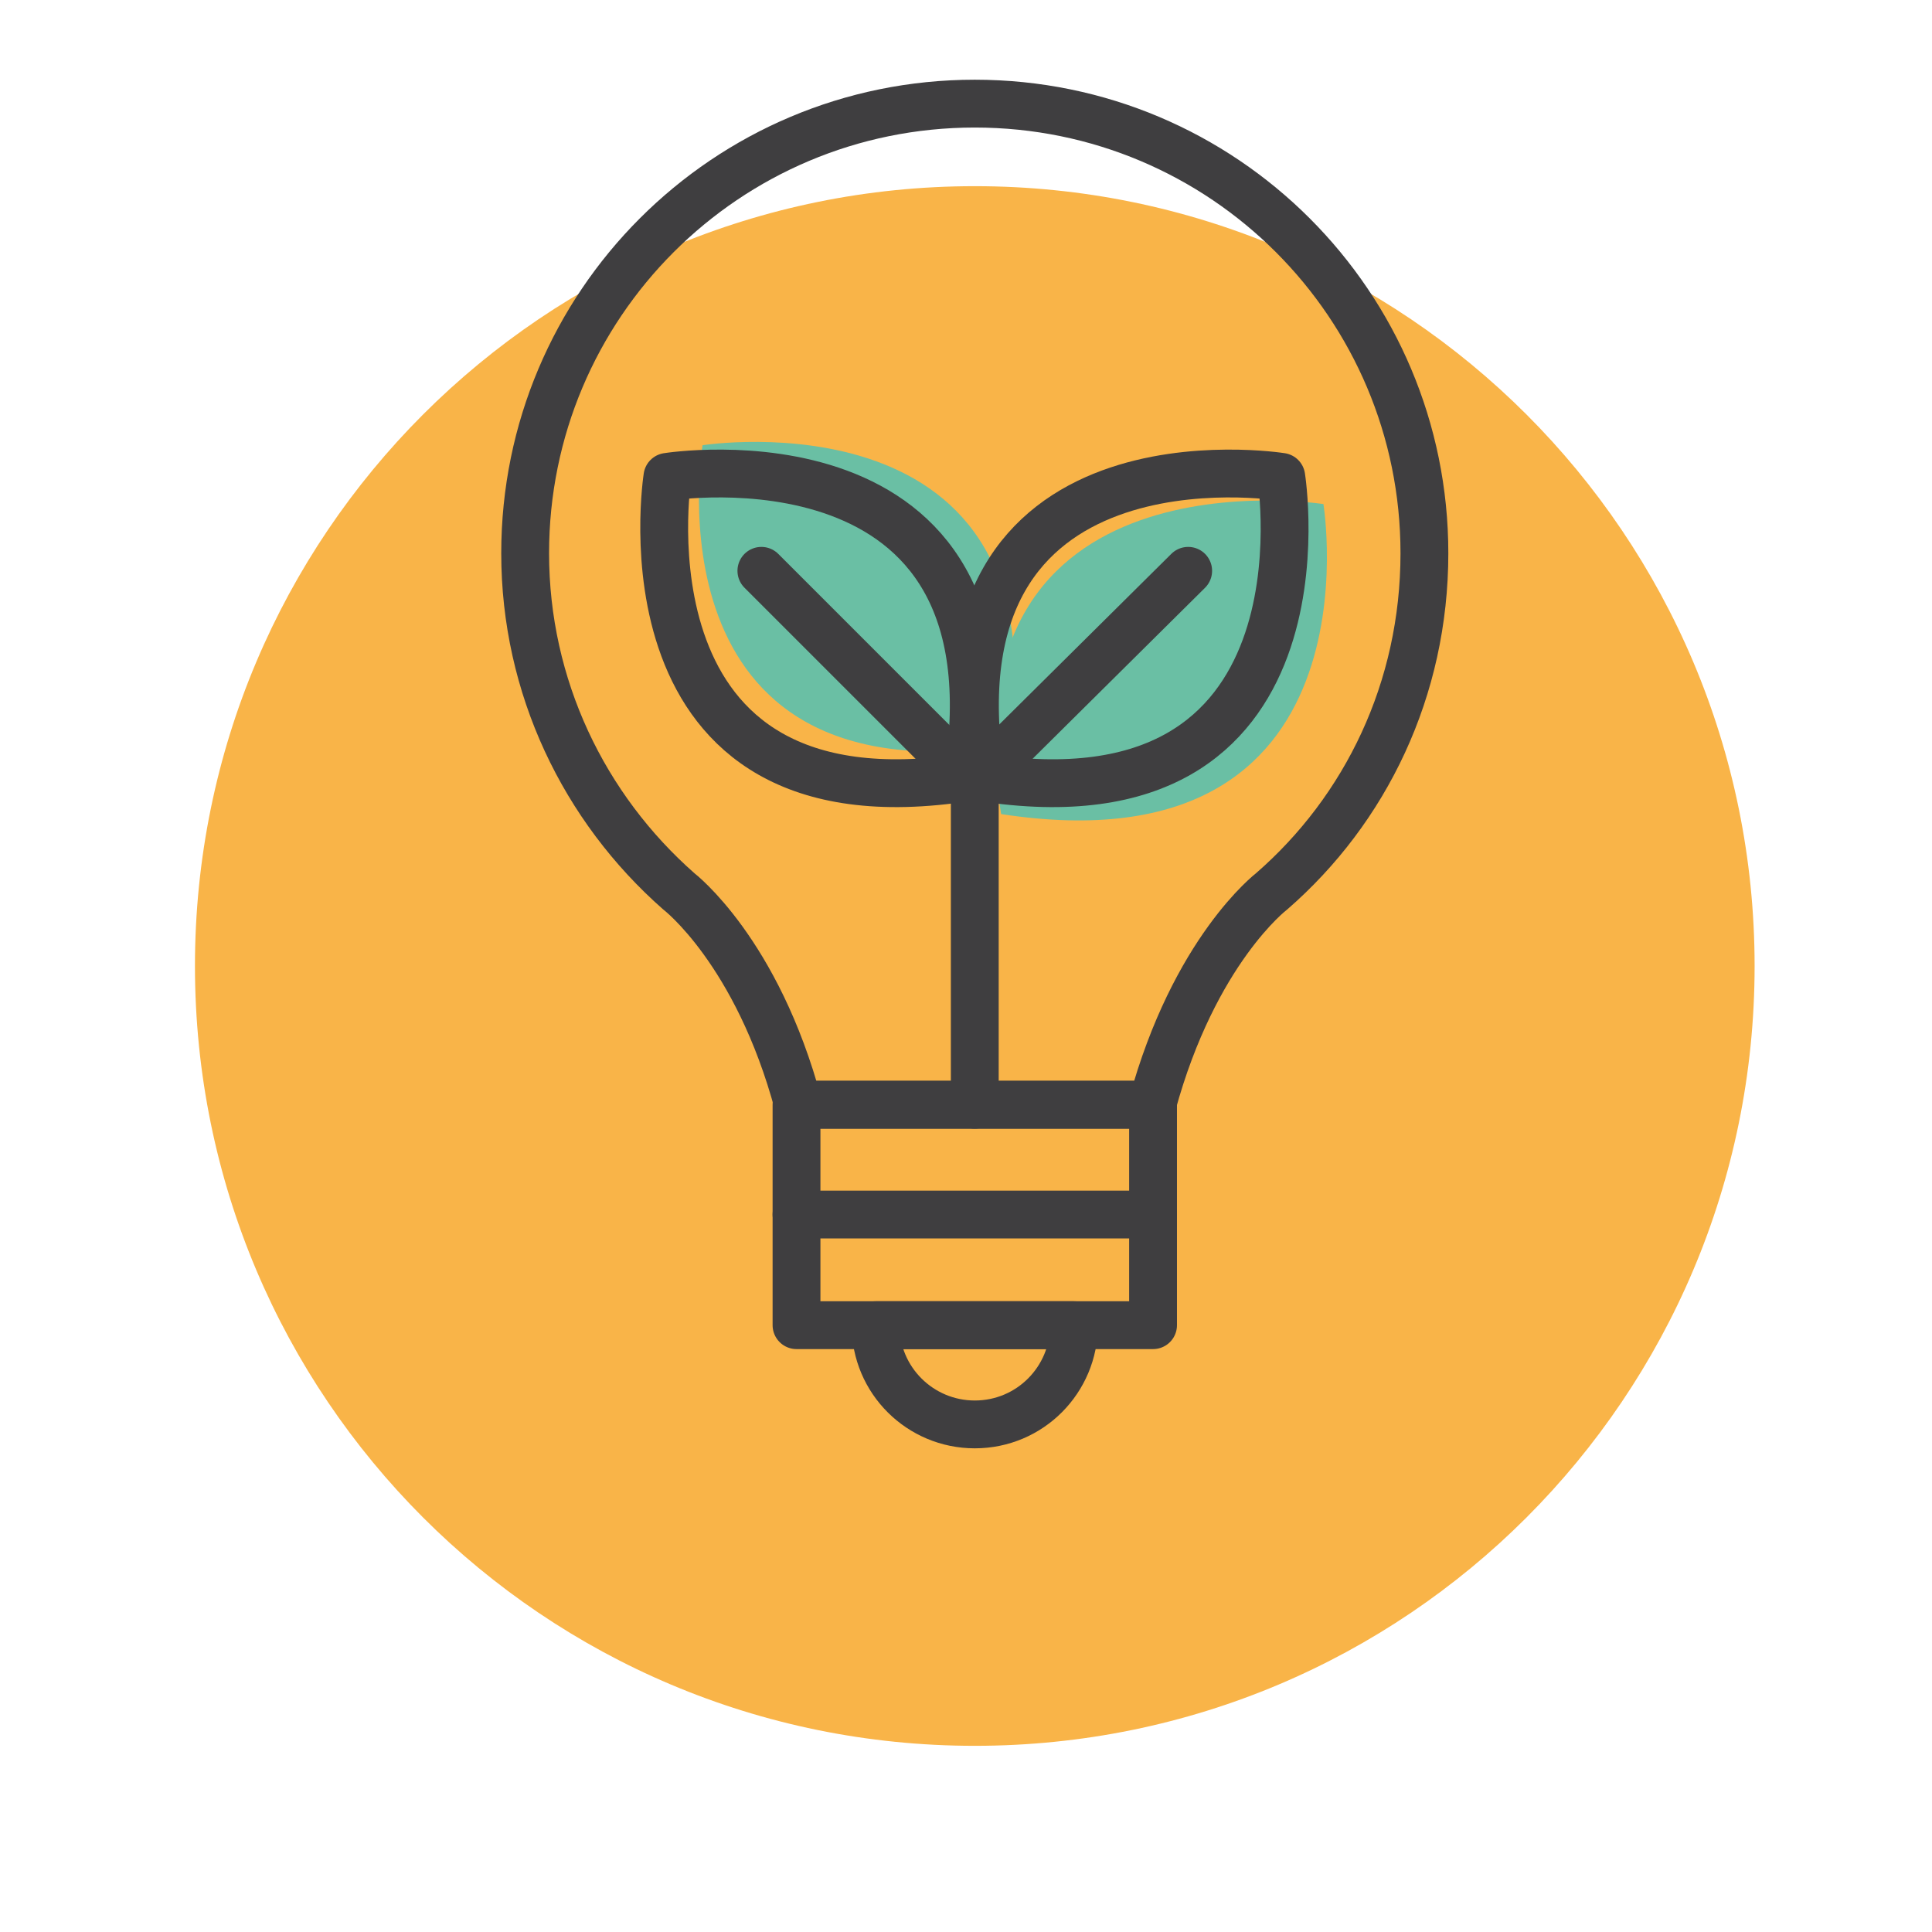
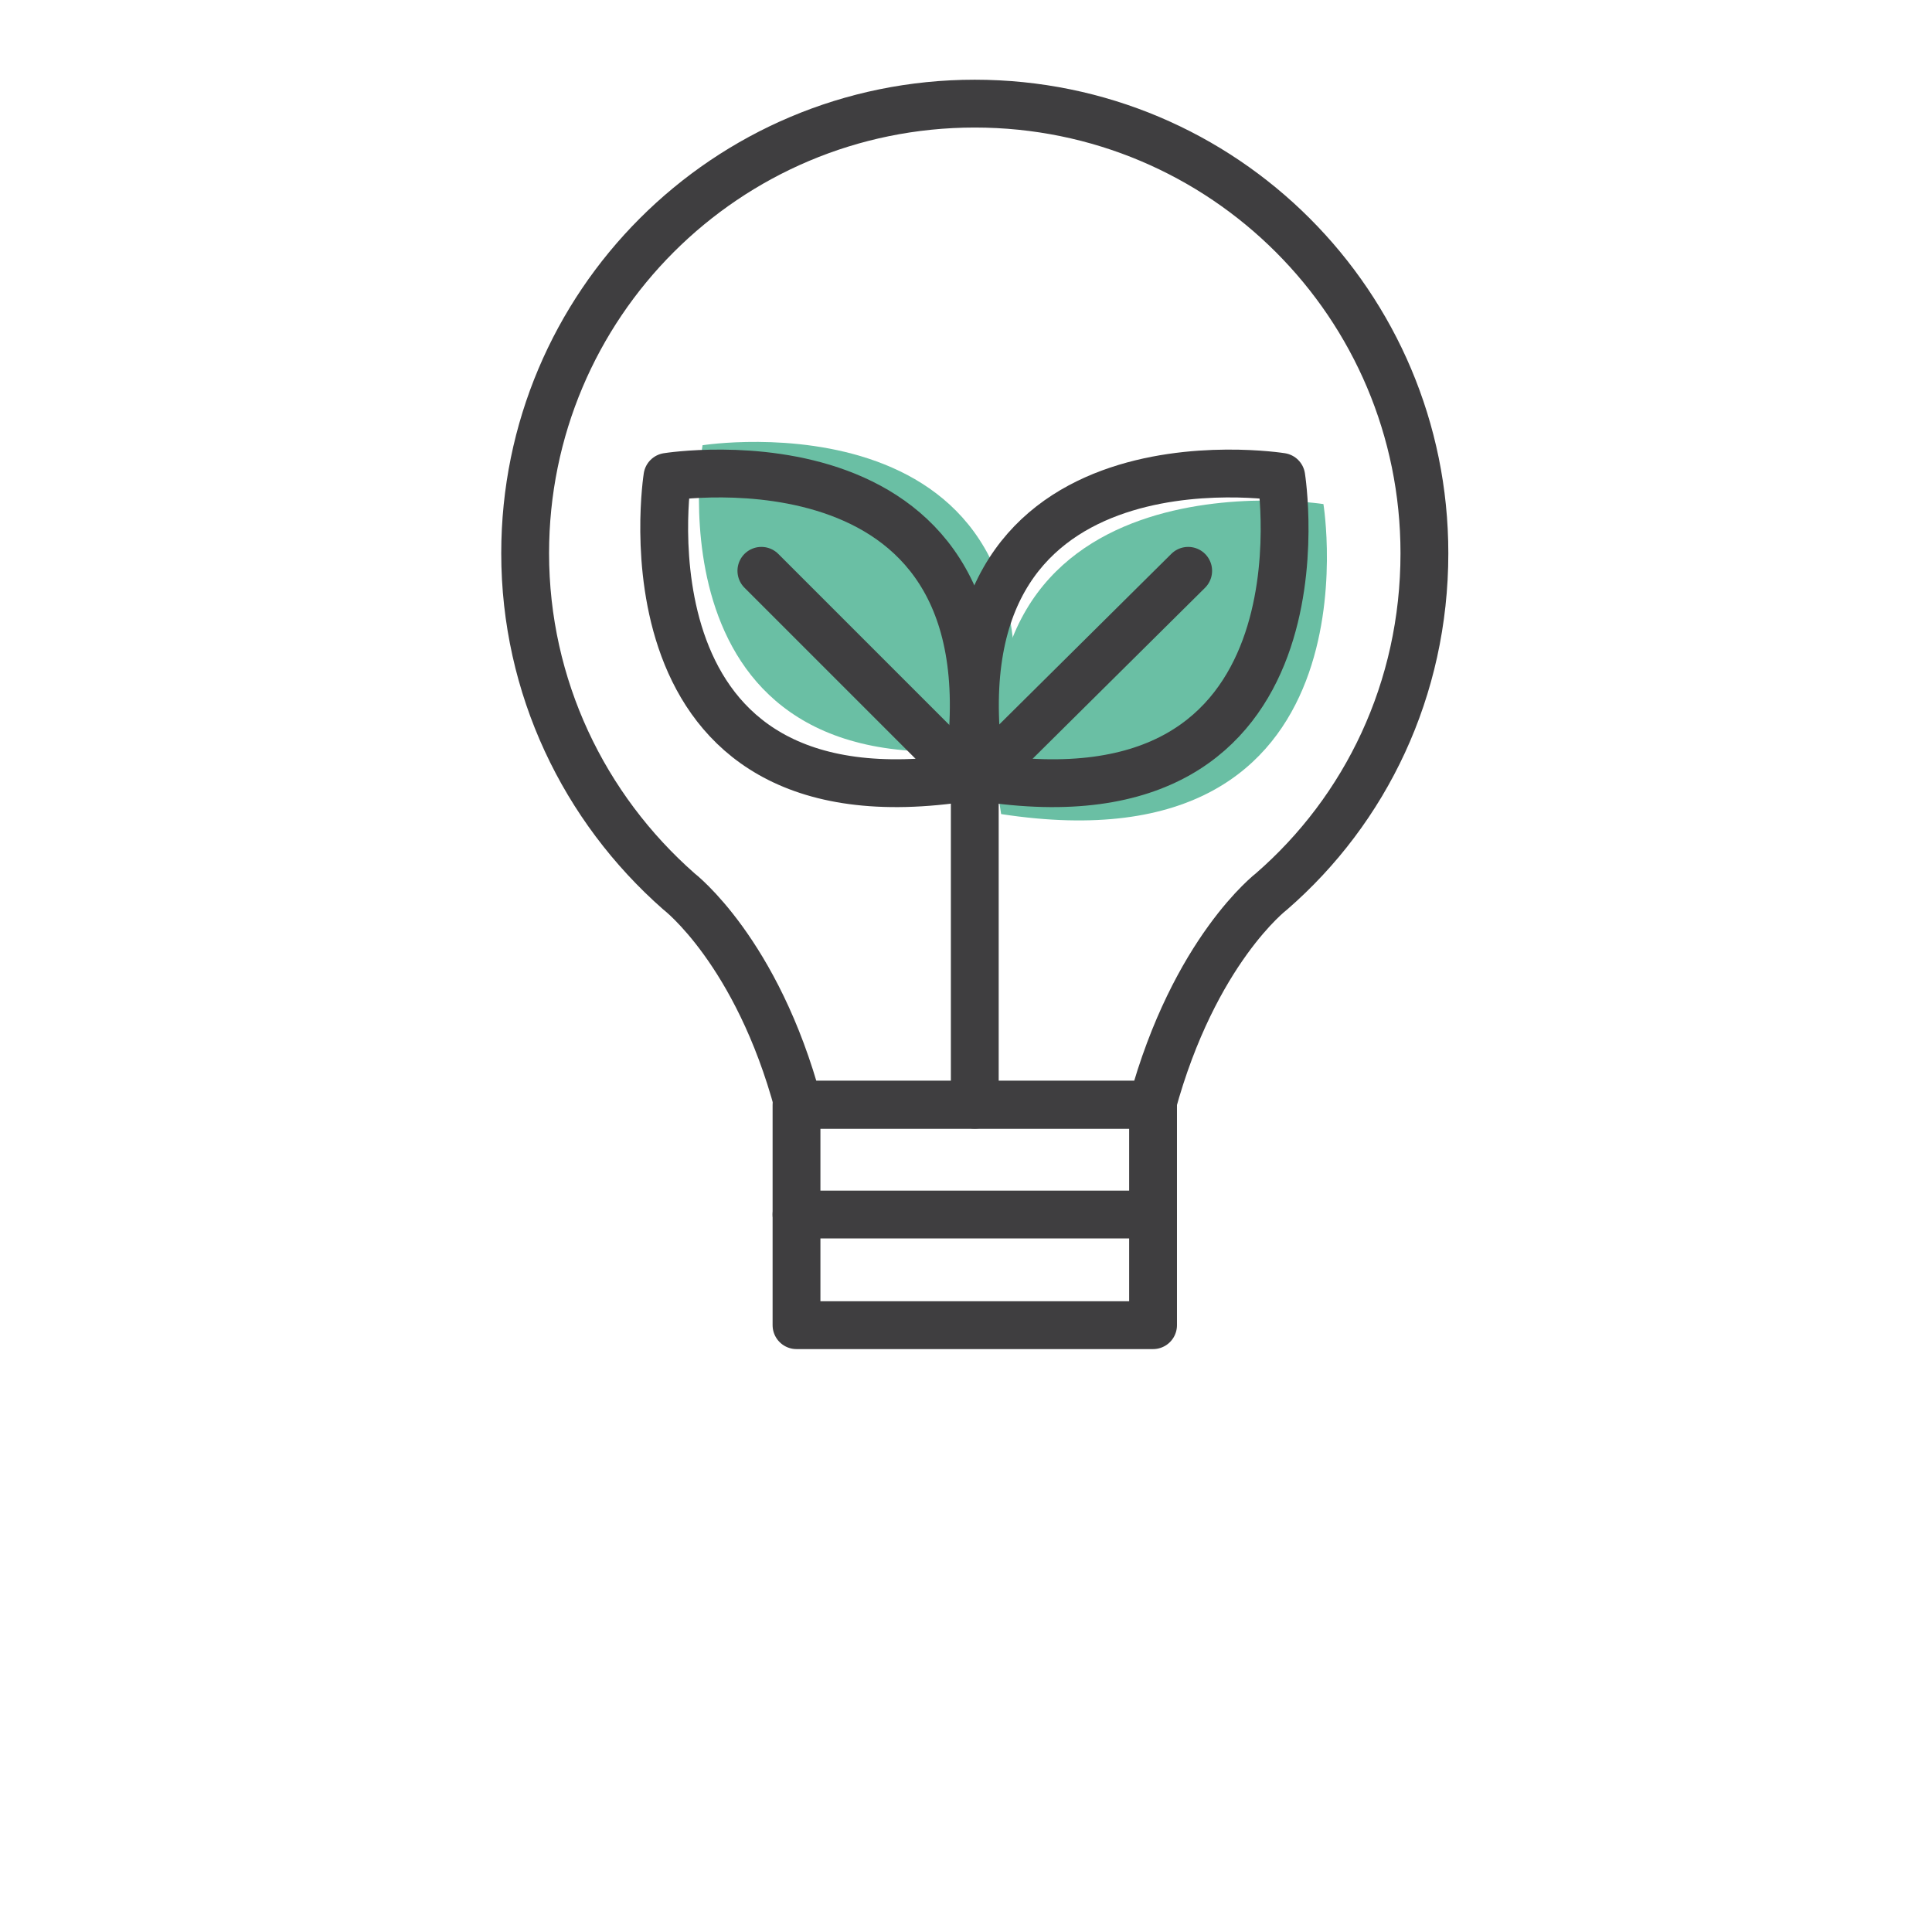
<svg xmlns="http://www.w3.org/2000/svg" version="1.1" id="Capa_4" x="0px" y="0px" width="220px" height="220px" viewBox="0 0 220 220" style="enable-background:new 0 0 220 220;" xml:space="preserve">
  <style type="text/css">
	.st0{fill:#F9B448;}
	.st1{fill:none;}
	.st2{fill:#6ABFA4;}
	.st3{fill:none;stroke:#3F3E40;stroke-width:5.446;stroke-linecap:round;stroke-linejoin:round;stroke-miterlimit:10;}
</style>
  <g>
-     <path class="st0" d="M199.8,110c0,49.1-39.7,88.8-88.8,88.8S22.2,159.1,22.2,110S61.9,21.2,111,21.2S199.8,60.9,199.8,110z" />
-     <path class="st1" d="M199.8,110c0,49.1-39.7,88.8-88.8,88.8S22.2,159.1,22.2,110S61.9,21.2,111,21.2S199.8,60.9,199.8,110z" />
    <g>
      <g>
        <path class="st2" d="M150.7,57.4c0,0-43.5-6.8-36.7,35.3C157.6,99.4,150.7,57.4,150.7,57.4z" />
        <path class="st2" d="M80,50.7c0,0,41.2-6.5,34.9,34.2C73.2,91.3,80,50.7,80,50.7z" />
      </g>
      <g>
        <g>
          <path class="st3" d="M77.3,101.5L77.3,101.5c0,0,8.9,6.8,13.6,24.3h40.3c4.8-17.6,13.6-24.3,13.6-24.3l0,0      c10.7-9.3,17.4-23,17.4-38.5c0-28.3-22.9-51.2-51.2-51.2S59.8,34.7,59.8,63C59.8,78.2,66.5,92,77.3,101.5z" />
          <rect x="90.7" y="125.8" class="st3" width="40.6" height="25.1" />
-           <path class="st3" d="M99.7,150.9c0,6.3,5.1,11.3,11.3,11.3c6.3,0,11.3-5.1,11.3-11.3C122.3,150.9,99.7,150.9,99.7,150.9z" />
          <line class="st3" x1="90.7" y1="138.3" x2="131.3" y2="138.3" />
        </g>
        <g>
          <g>
            <g>
              <path class="st3" d="M145.9,54.3c0,0-40.6-6.5-34.2,34.2C152.4,94.9,145.9,54.3,145.9,54.3z" />
              <line class="st3" x1="135.3" y1="65" x2="111.6" y2="88.5" />
            </g>
            <g>
              <path class="st3" d="M76,54.3c0,0,40.6-6.5,34.2,34.2C69.6,94.9,76,54.3,76,54.3z" />
              <line class="st3" x1="86.7" y1="65" x2="110.2" y2="88.5" />
            </g>
          </g>
          <line class="st3" x1="111" y1="125.8" x2="111" y2="88" />
        </g>
      </g>
    </g>
  </g>
</svg>